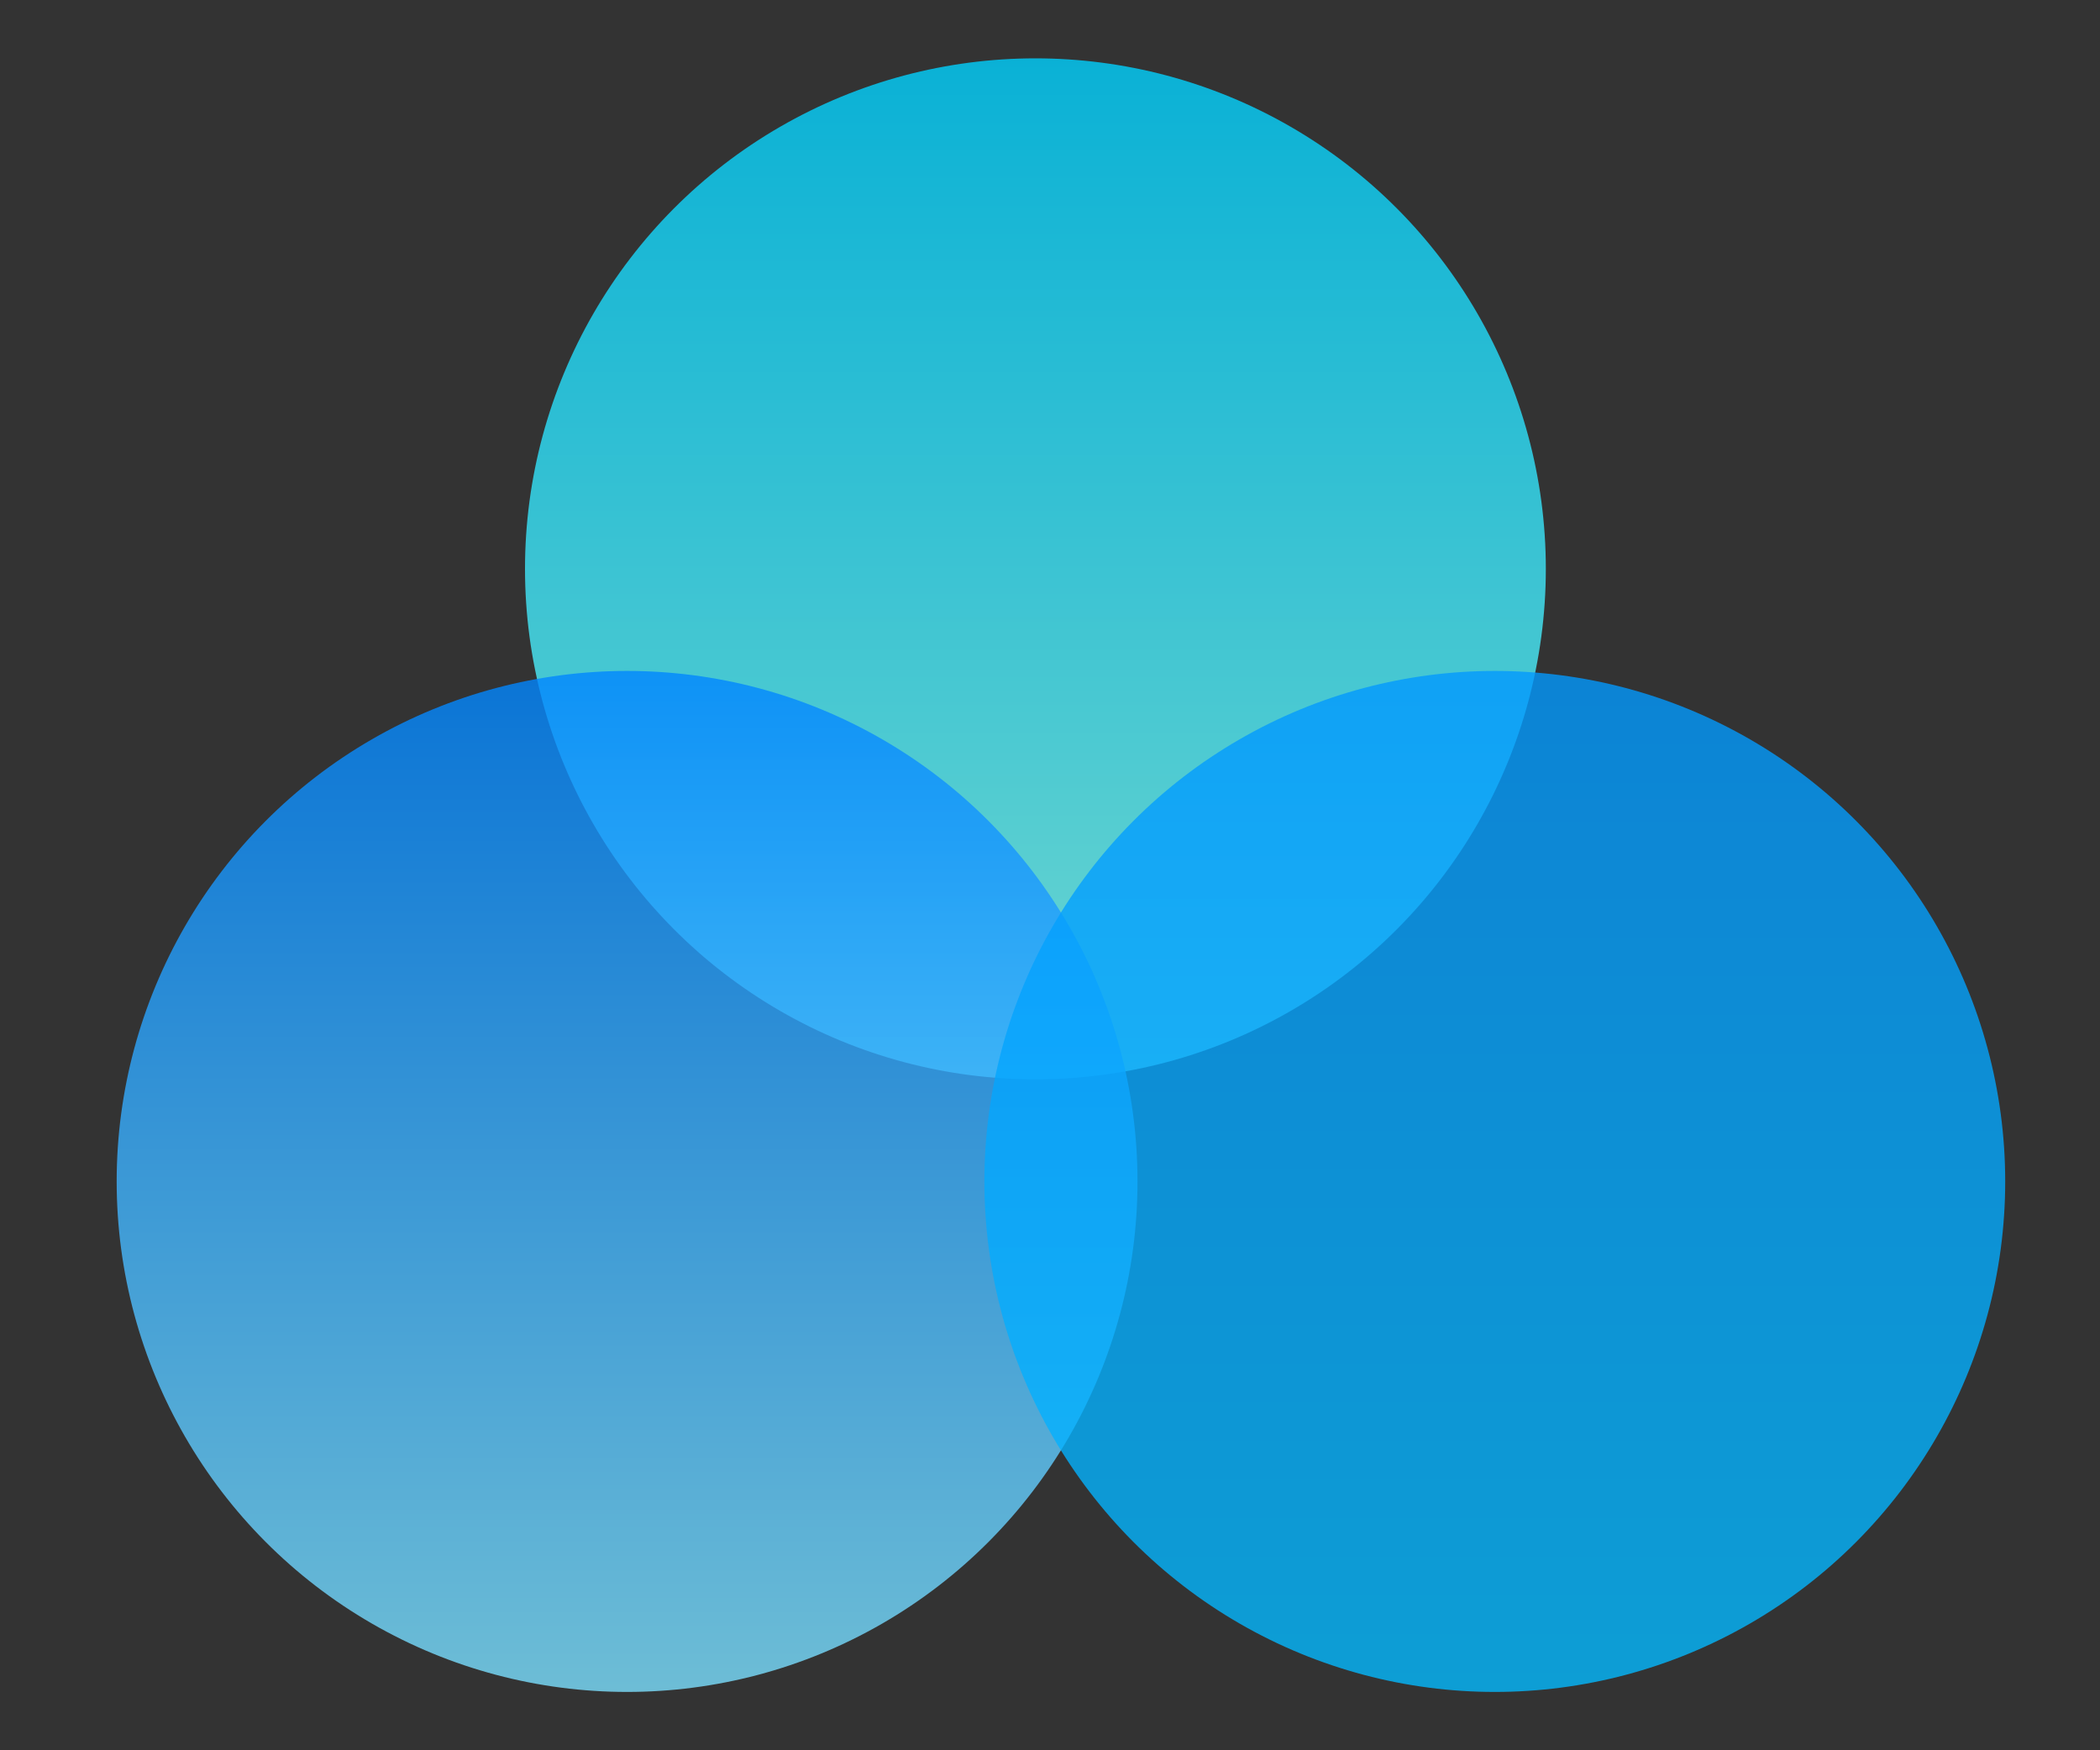
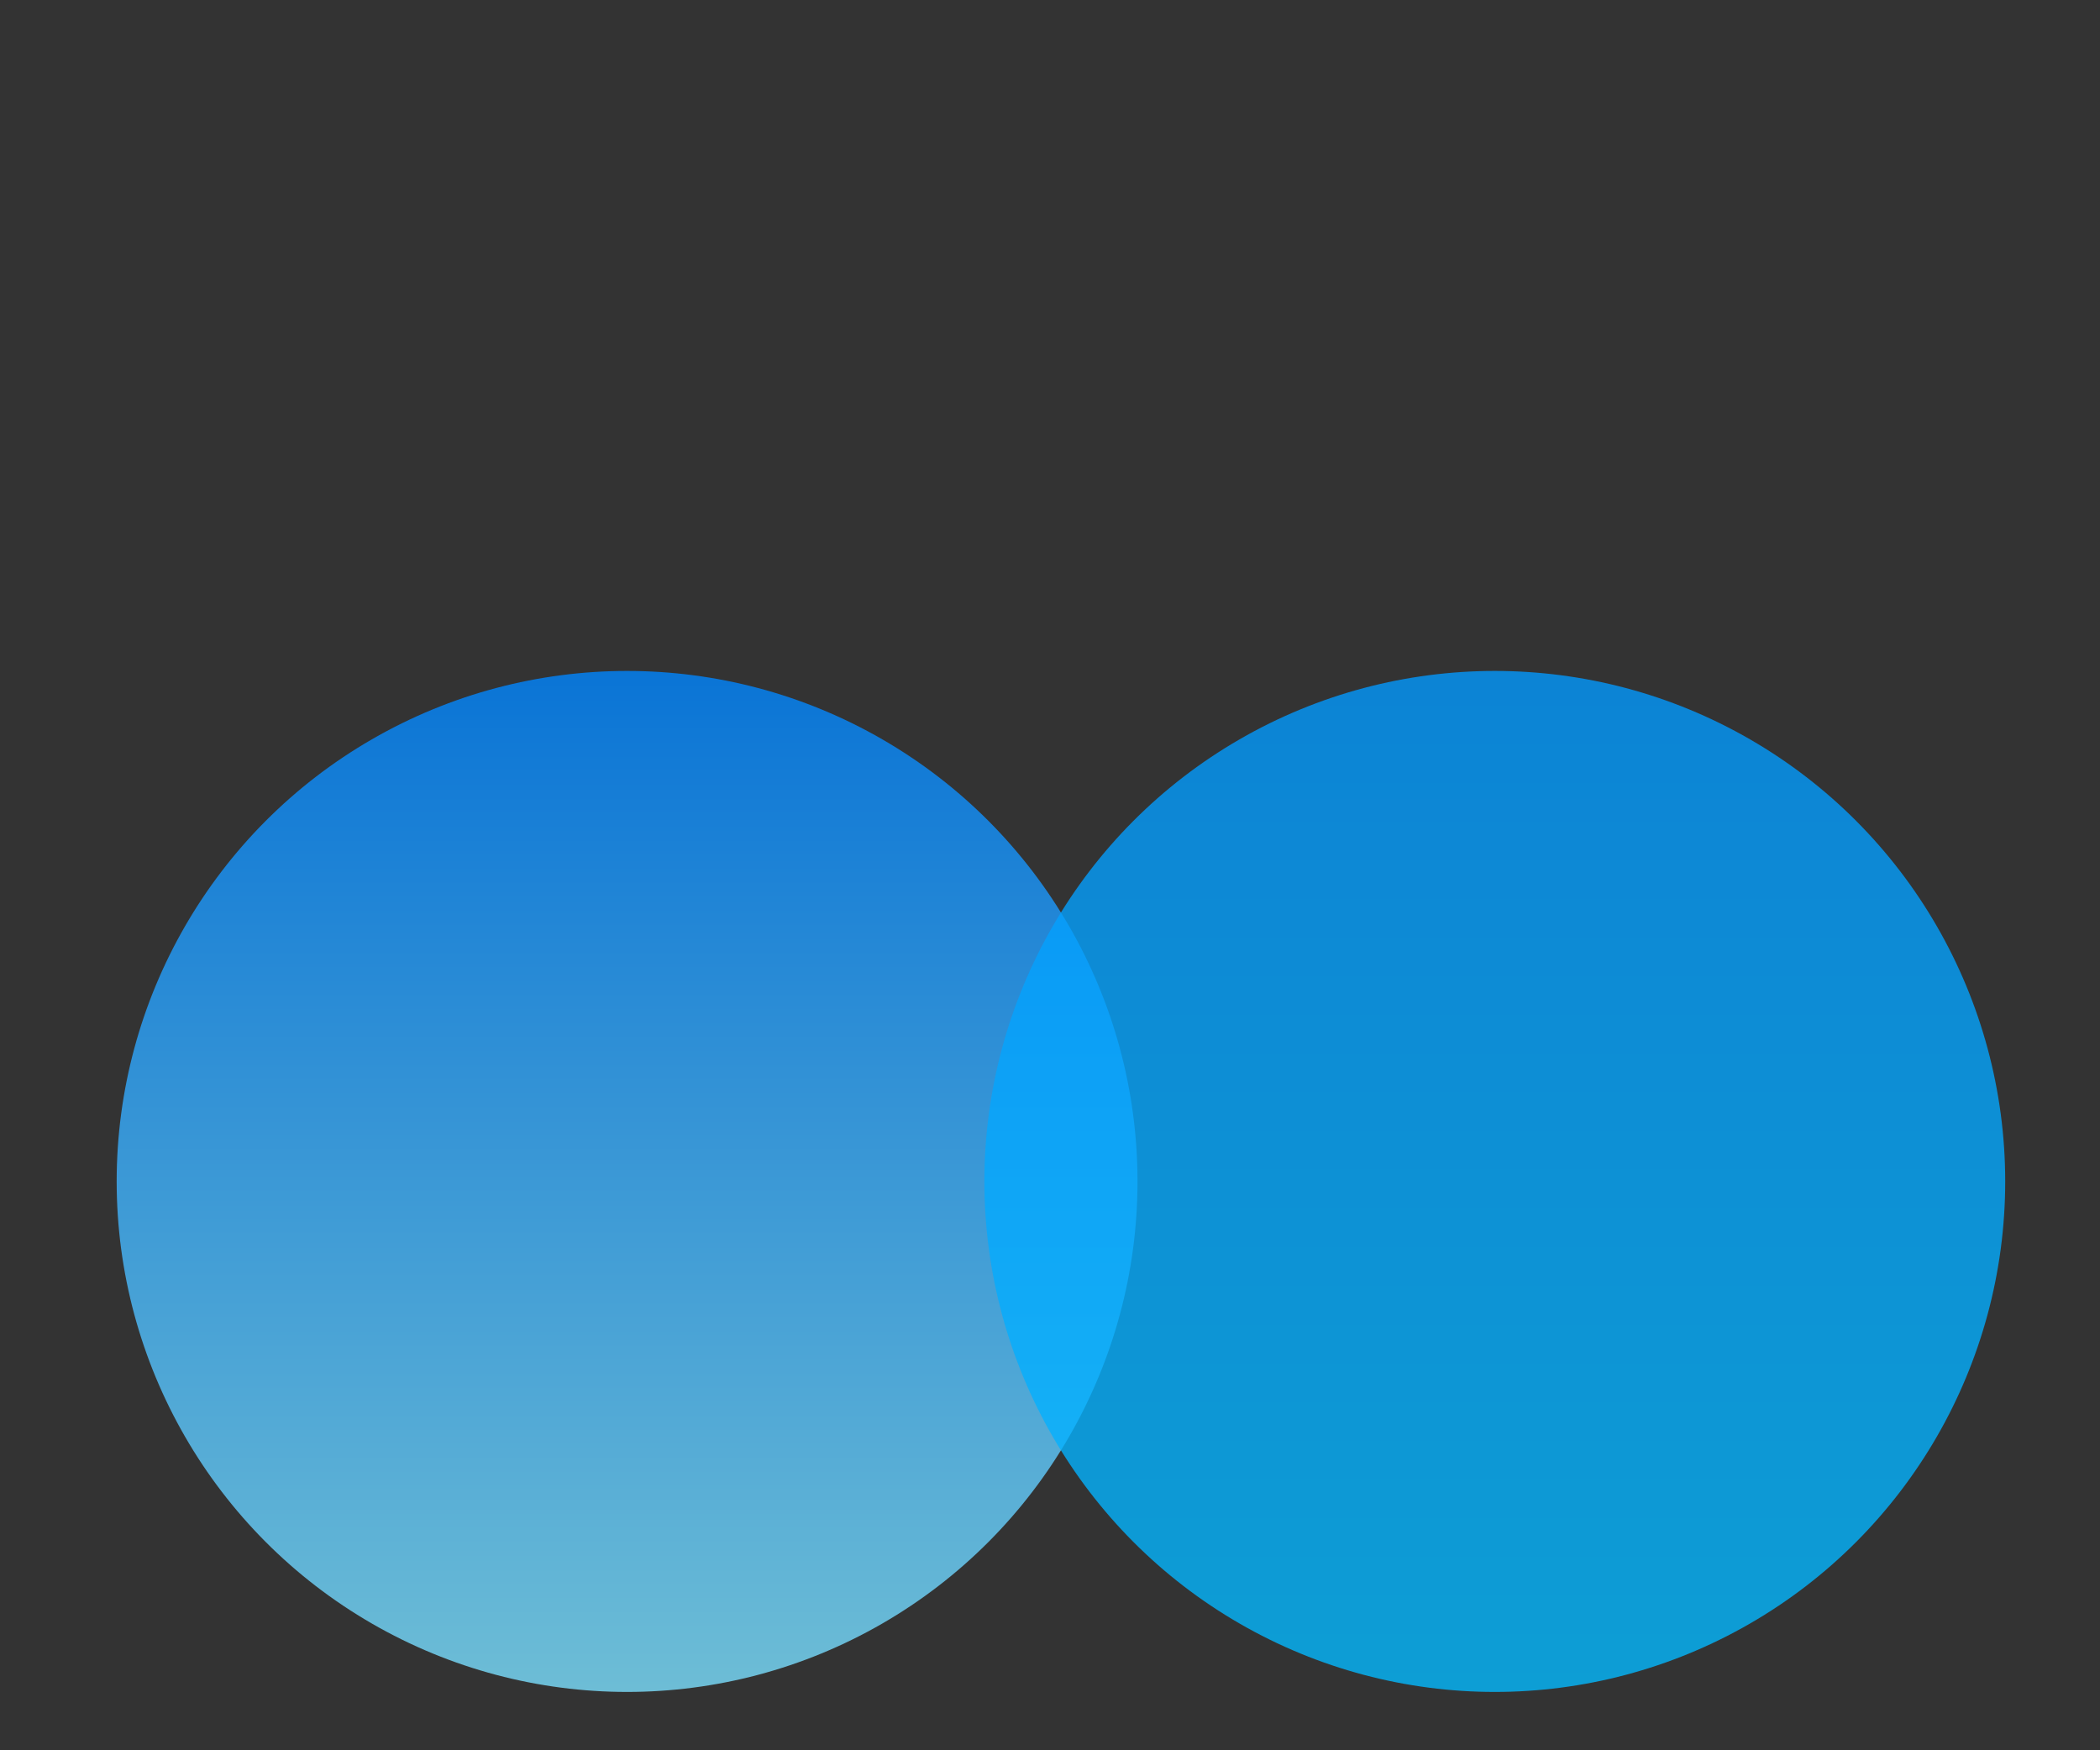
<svg xmlns="http://www.w3.org/2000/svg" width="36" height="30" viewBox="0 0 36 30" fill="none">
  <rect x="0" y="0" width="36" height="30" fill="#333333" stroke="none" />
-   <circle cx="17.75" cy="9.75" r="8.75" fill="url(#paint0_linear)" fill-opacity="0.8" />
  <circle cx="10.75" cy="20.25" r="8.75" fill="url(#paint1_linear)" fill-opacity="0.8" />
  <circle cx="25.625" cy="20.25" r="8.75" fill="url(#paint2_linear)" fill-opacity="0.8" />
  <defs>
    <linearGradient id="paint0_linear" x1="17.75" y1="1" x2="17.75" y2="18.5" gradientUnits="userSpaceOnUse">
      <stop stop-color="#00D1FF" />
      <stop offset="1" stop-color="#7CFFF7" />
    </linearGradient>
    <linearGradient id="paint1_linear" x1="10.75" y1="11.5" x2="10.75" y2="29" gradientUnits="userSpaceOnUse">
      <stop stop-color="#0085FF" />
      <stop offset="1" stop-color="#7CE0FF" />
    </linearGradient>
    <linearGradient id="paint2_linear" x1="25.625" y1="11.5" x2="25.625" y2="29" gradientUnits="userSpaceOnUse">
      <stop stop-color="#0398FE" />
      <stop offset="1" stop-color="#04B9FE" />
    </linearGradient>
  </defs>
</svg>